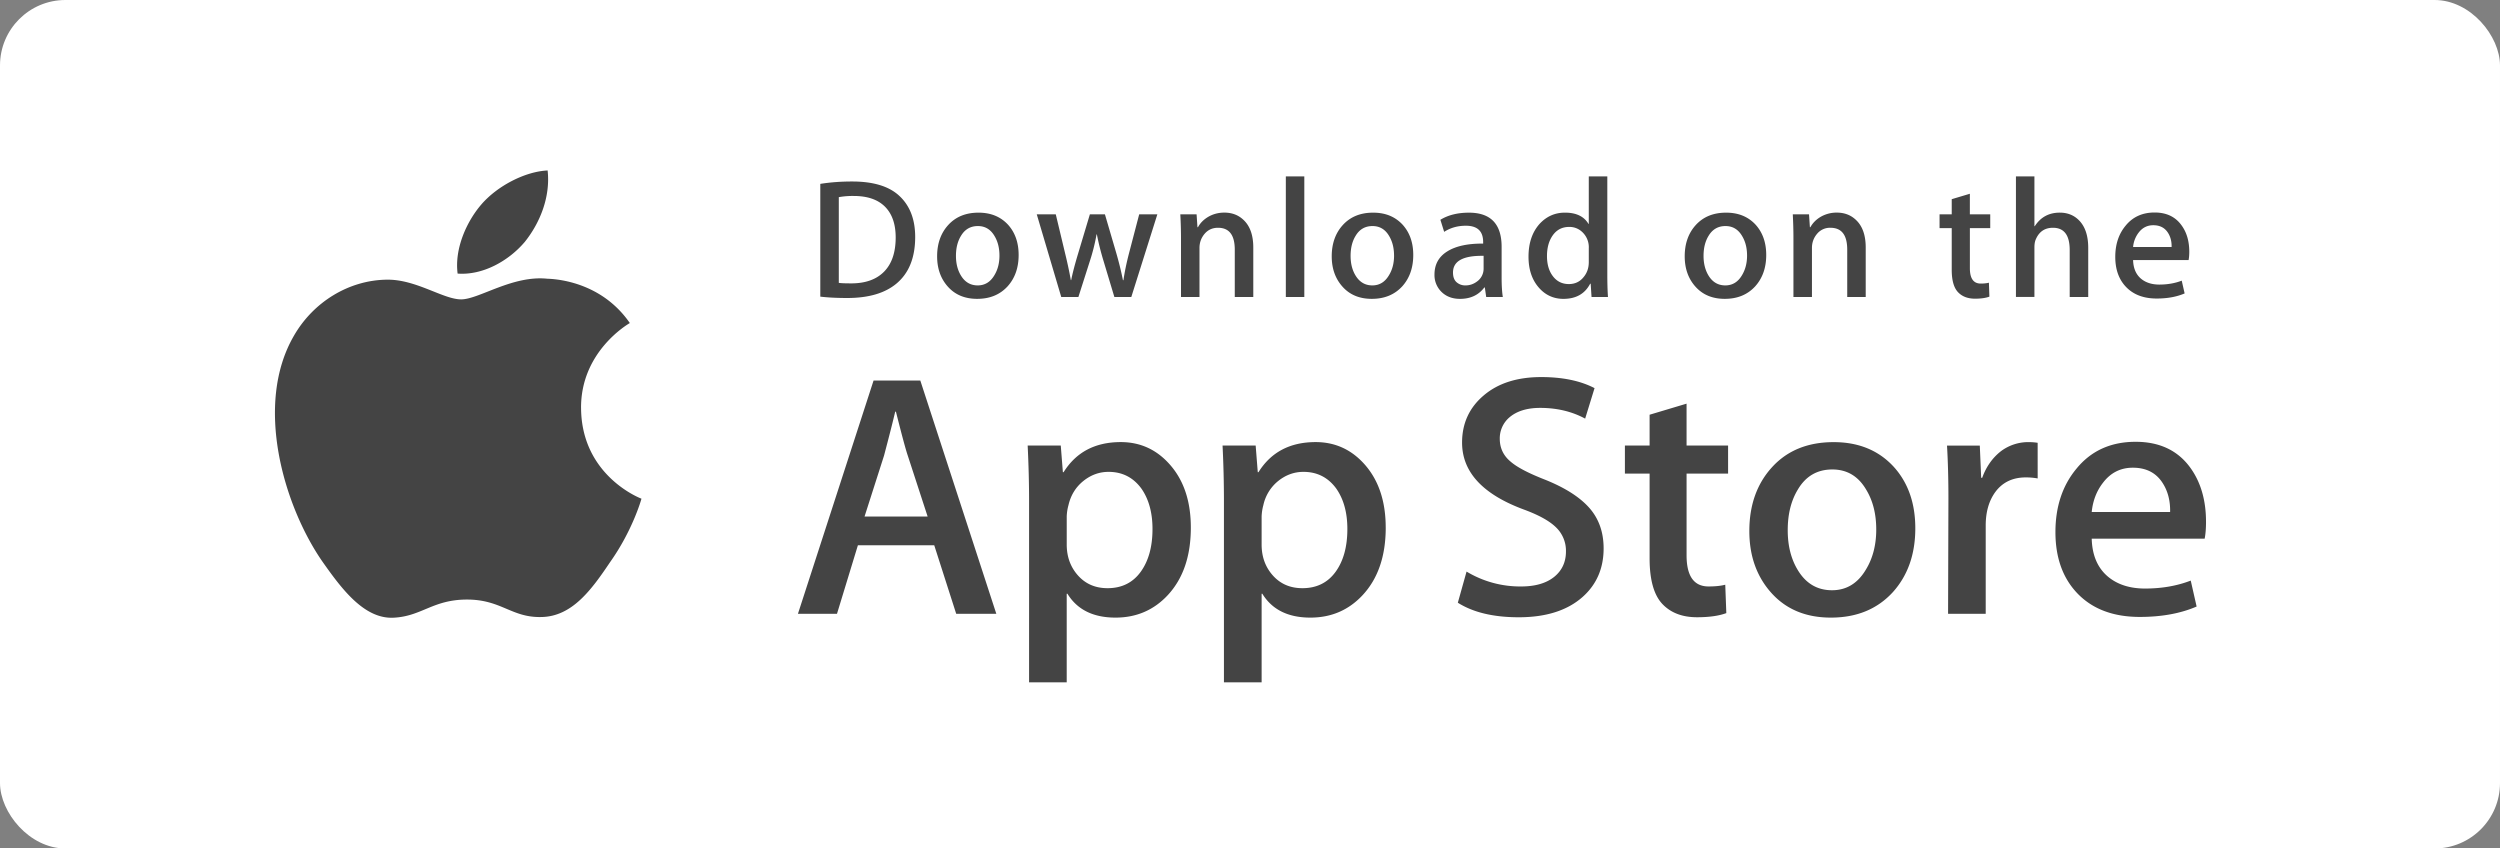
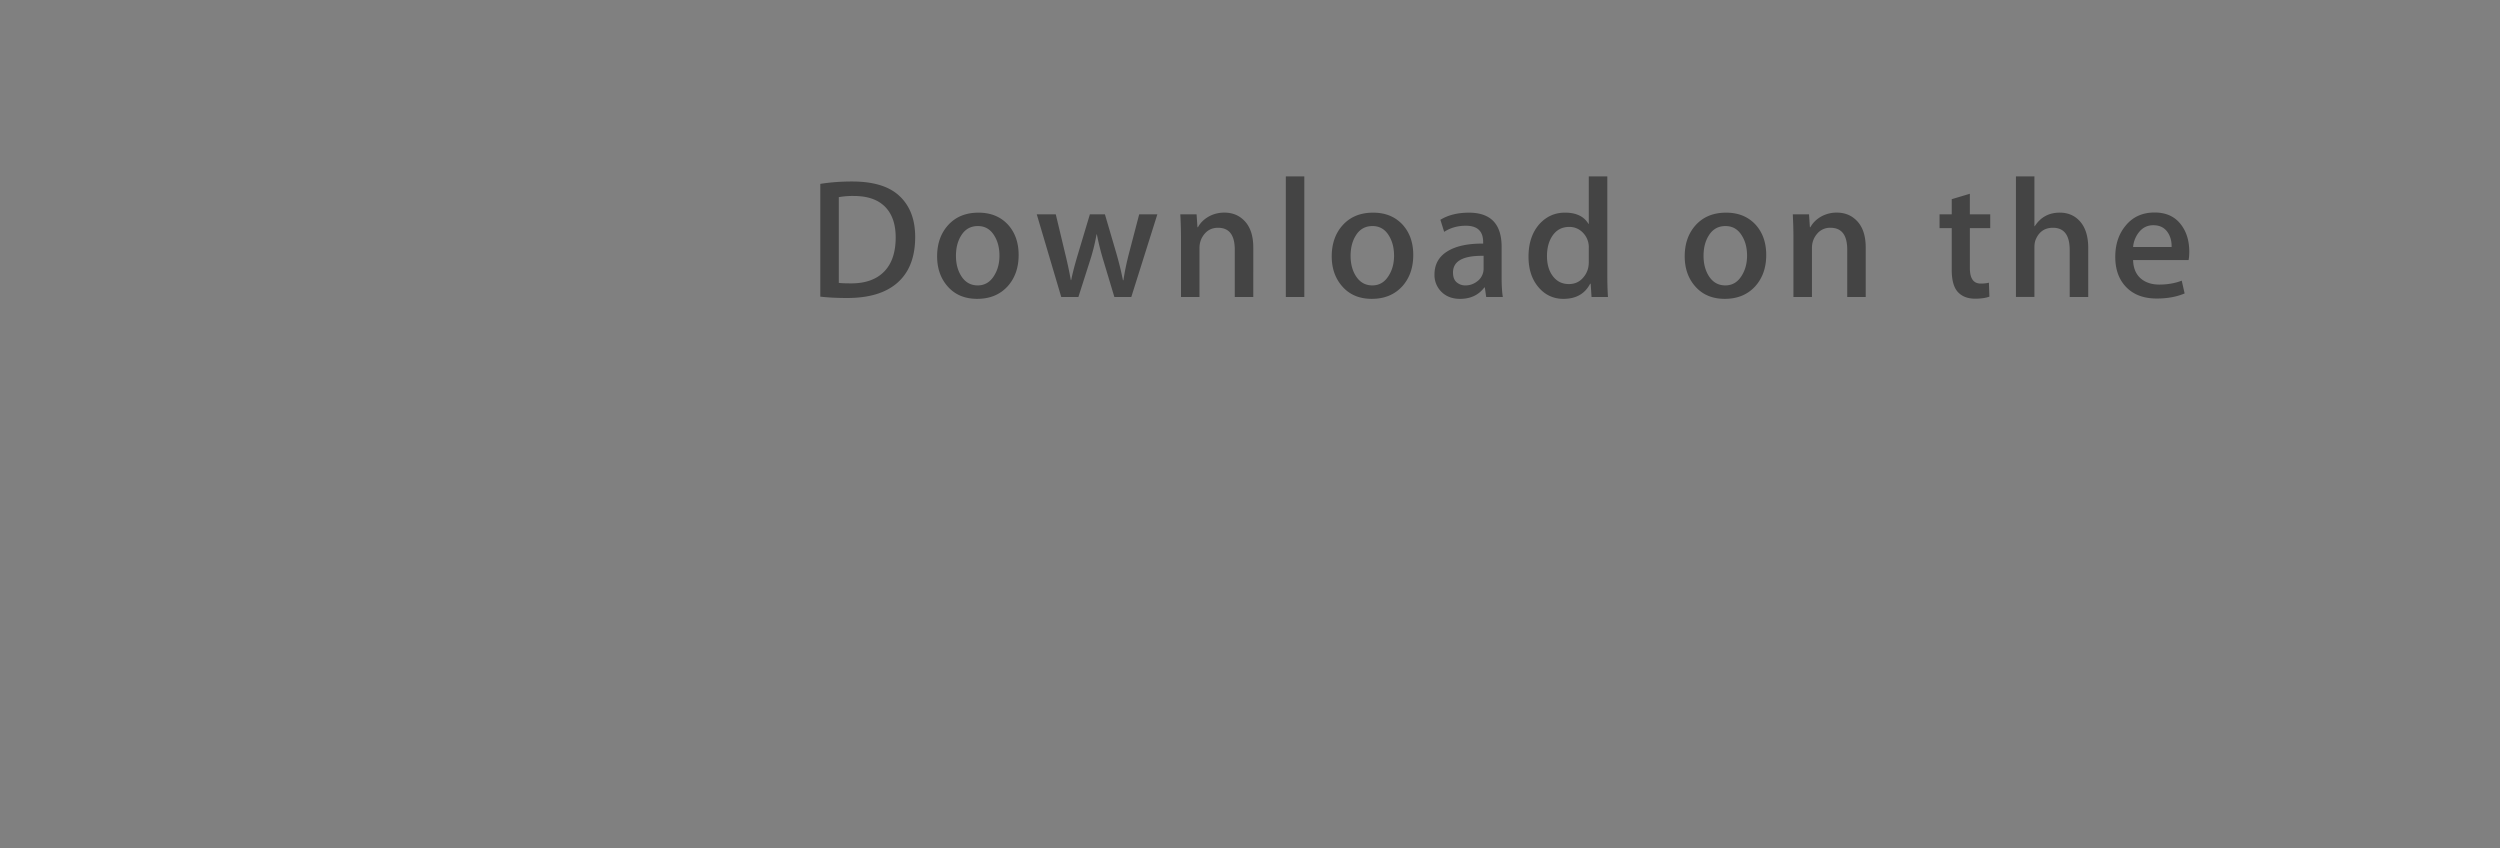
<svg xmlns="http://www.w3.org/2000/svg" height="56" width="165">
  <rect width="100%" height="100%" fill="#808080" stroke="none" />
  <g fill="none" fill-rule="evenodd">
-     <rect fill="#fff" height="56" rx="4.32" width="165" />
    <g fill="#444">
-       <path d="M38.351 26.95c.038 4.47 3.938 5.947 3.985 5.963-.023.105-.61 2.134-2.073 4.193-1.22 1.813-2.5 3.585-4.533 3.618-1.974.046-2.638-1.153-4.903-1.153-2.285 0-2.992 1.12-4.886 1.199-1.936.07-3.415-1.937-4.68-3.733-2.53-3.67-4.5-10.341-1.86-14.88 1.28-2.226 3.614-3.66 6.107-3.698 1.938-.04 3.737 1.3 4.928 1.3 1.167 0 3.391-1.602 5.683-1.363.959.028 3.689.376 5.45 2.925-.142.085-3.252 1.9-3.218 5.629zm-3.73-10.967c-1.062 1.245-2.762 2.197-4.418 2.074-.217-1.68.622-3.466 1.56-4.556 1.063-1.237 2.906-2.185 4.38-2.25.194 1.746-.503 3.467-1.521 4.732zM145.597 34.434c0 .442-.029.815-.09 1.119h-7.454c.029 1.097.39 1.936 1.082 2.514.627.518 1.44.777 2.438.777 1.103 0 2.11-.175 3.016-.525l.388 1.712c-1.058.458-2.306.686-3.749.686-1.734 0-3.094-.507-4.086-1.519-.988-1.013-1.483-2.372-1.483-4.078 0-1.674.46-3.069 1.382-4.18.966-1.188 2.27-1.781 3.91-1.781 1.612 0 2.833.593 3.66 1.78.657.943.986 2.11.986 3.495zm-2.369-.64c.016-.731-.145-1.363-.482-1.896-.43-.687-1.09-1.03-1.98-1.03-.812 0-1.473.335-1.978 1.006-.413.534-.66 1.174-.735 1.919h5.175zM134.486 31.577a4.344 4.344 0 0 0-.784-.068c-.874 0-1.549.327-2.025.983-.414.579-.62 1.31-.62 2.193v5.826h-2.484l.023-7.607c0-1.28-.031-2.445-.093-3.495h2.164l.091 2.124h.068c.263-.73.676-1.318 1.243-1.759a3.016 3.016 0 0 1 1.796-.595c.229 0 .437.017.62.046zM126.41 34.868c0 1.707-.492 3.107-1.473 4.204-1.029 1.128-2.395 1.69-4.098 1.69-1.64 0-2.947-.54-3.921-1.62-.974-1.082-1.462-2.445-1.462-4.09 0-1.72.502-3.13 1.507-4.226 1.003-1.097 2.357-1.645 4.06-1.645 1.64 0 2.961.54 3.958 1.622.953 1.05 1.429 2.404 1.429 4.065zm-2.578.08c0-1.024-.22-1.903-.667-2.635-.52-.886-1.265-1.328-2.23-1.328-.999 0-1.758.443-2.279 1.328-.446.734-.666 1.626-.666 2.681 0 1.025.22 1.902.666 2.634.537.886 1.288 1.328 2.256 1.328.949 0 1.694-.451 2.23-1.352.46-.746.69-1.634.69-2.656zM114.054 31.259h-2.74v5.391c0 1.37.484 2.056 1.45 2.056.445 0 .813-.038 1.103-.115l.07 1.874c-.49.182-1.134.273-1.933.273-.98 0-1.748-.298-2.301-.89-.551-.596-.829-1.593-.829-2.994v-5.597h-1.63v-1.852h1.63v-2.033l2.44-.731v2.764h2.74zM105.839 36.193c0 1.31-.459 2.375-1.378 3.198-1.01.899-2.417 1.349-4.224 1.349-1.67 0-3.007-.32-4.02-.96l.576-2.056a6.846 6.846 0 0 0 3.592.983c.935 0 1.664-.21 2.187-.63.52-.418.781-.981.781-1.682a2.14 2.14 0 0 0-.644-1.578c-.428-.427-1.142-.824-2.14-1.19-2.716-1.006-4.072-2.48-4.072-4.416 0-1.266.475-2.304 1.428-3.112.948-.809 2.214-1.212 3.797-1.212 1.41 0 2.583.244 3.518.73l-.62 2.012c-.875-.472-1.863-.708-2.968-.708-.874 0-1.558.214-2.047.64a1.82 1.82 0 0 0-.62 1.394c0 .609.235 1.112.71 1.508.415.365 1.166.761 2.257 1.188 1.335.533 2.314 1.157 2.945 1.872.628.713.942 1.605.942 2.67zM91.458 34.823c0 1.888-.514 3.38-1.543 4.476-.92.977-2.063 1.463-3.428 1.463-1.472 0-2.53-.525-3.174-1.576h-.046v5.85H80.78V33.062c0-1.187-.03-2.406-.091-3.656h2.185l.139 1.76h.046c.828-1.326 2.085-1.988 3.774-1.988 1.317 0 2.419.518 3.302 1.553.88 1.037 1.322 2.4 1.322 4.09zm-2.532.09c0-1.08-.245-1.972-.737-2.673-.537-.731-1.256-1.097-2.161-1.097-.615 0-1.17.204-1.67.605a2.805 2.805 0 0 0-.976 1.589 3.292 3.292 0 0 0-.115.752v1.852c0 .807.248 1.489.746 2.045.498.556 1.146.834 1.946.834.935 0 1.664-.358 2.185-1.073.522-.717.782-1.66.782-2.834zM78.595 34.823c0 1.888-.513 3.38-1.541 4.476-.92.977-2.064 1.463-3.428 1.463-1.474 0-2.532-.525-3.176-1.576h-.047v5.85h-2.484V33.062c0-1.187-.032-2.406-.093-3.656h2.185l.139 1.76h.047c.828-1.326 2.086-1.988 3.773-1.988 1.32 0 2.42.518 3.301 1.553.884 1.037 1.324 2.4 1.324 4.09zm-2.53.09c0-1.08-.246-1.972-.737-2.673-.538-.731-1.259-1.097-2.163-1.097-.613 0-1.17.204-1.667.605-.5.405-.826.934-.978 1.589a3.186 3.186 0 0 0-.116.752v1.852c0 .807.25 1.489.748 2.045.5.557 1.148.834 1.944.834.936 0 1.664-.358 2.185-1.073.522-.717.784-1.66.784-2.834zM65.757 40.511H63.11l-1.45-4.523h-5.039l-1.38 4.523h-2.577l4.992-15.398h3.084l5.017 15.398zm-4.533-6.42l-1.311-4.022c-.14-.41-.399-1.378-.782-2.9h-.047c-.153.654-.399 1.622-.737 2.9L57.06 34.09z" />
      <g>
        <path d="M144.492 16.616c0 .217-.016.4-.045.55h-3.663c.016.538.191.95.53 1.234.31.254.71.382 1.2.382.54 0 1.035-.086 1.48-.258l.191.842c-.52.224-1.133.337-1.843.337-.851 0-1.52-.249-2.006-.747-.487-.497-.728-1.165-.728-2.003 0-.822.225-1.507.678-2.053.473-.584 1.113-.875 1.92-.875.79 0 1.391.291 1.796.875.328.462.49 1.035.49 1.716zm-1.166-.314c.01-.36-.07-.67-.236-.932-.212-.336-.535-.505-.972-.505-.399 0-.724.164-.972.494a1.825 1.825 0 0 0-.362.943zM137.823 19.6H136.6v-3.1c0-.978-.368-1.467-1.106-1.467-.566 0-.953.283-1.165.85-.036.12-.057.265-.057.436v3.28h-1.22v-7.956h1.22v3.288h.023c.384-.599.936-.897 1.65-.897.506 0 .924.164 1.256.494.414.41.622 1.022.622 1.83zM131.357 15.055h-1.345v2.65c0 .673.24 1.01.712 1.01.22 0 .401-.019.544-.057l.032.92c-.241.09-.558.135-.949.135-.482 0-.858-.146-1.129-.437-.272-.292-.408-.783-.408-1.471v-2.75h-.803v-.909h.803v-1l1.197-.358v1.357h1.345v.91zM123.137 19.6h-1.22v-3.123c0-.963-.367-1.444-1.108-1.444a1.1 1.1 0 0 0-.88.396c-.226.265-.34.578-.34.935V19.6h-1.222v-3.895c0-.48-.014-.999-.043-1.561h1.072l.057.853h.033c.144-.265.357-.484.633-.659a2.081 2.081 0 0 1 1.109-.306c.511 0 .937.164 1.276.494.423.404.633 1.006.633 1.807zM116.571 16.828c0 .84-.242 1.527-.724 2.066-.506.554-1.174.83-2.013.83-.805 0-1.447-.264-1.927-.797-.478-.53-.716-1.2-.716-2.008 0-.845.245-1.538.739-2.076s1.158-.808 1.997-.808c.805 0 1.454.265 1.944.796.466.516.7 1.183.7 1.997zm-1.265.04c0-.504-.11-.935-.329-1.295-.257-.435-.62-.653-1.096-.653-.49 0-.862.218-1.12.653-.219.36-.327.798-.327 1.317 0 .503.11.935.327 1.295.265.435.633.652 1.109.652.466 0 .833-.22 1.096-.664.225-.367.34-.802.34-1.305zM106.126 19.6h-1.084l-.057-.875h-.034c-.346.666-.936 1-1.765 1-.661 0-1.213-.258-1.65-.774-.437-.516-.654-1.187-.654-2.01 0-.882.236-1.597.711-2.143.461-.51 1.025-.764 1.696-.764.738 0 1.254.246 1.548.74h.023v-3.13h1.223v6.487c0 .531.013 1.02.043 1.47zm-1.266-2.3v-.909a1.373 1.373 0 0 0-.476-1.117 1.204 1.204 0 0 0-.816-.297c-.456 0-.813.18-1.075.54-.26.359-.392.818-.392 1.38 0 .539.125.976.376 1.313.264.359.621.538 1.067.538.401 0 .722-.15.965-.449.236-.276.351-.61.351-.998zM99.186 19.6h-1.097l-.09-.627h-.034c-.376.5-.91.752-1.605.752-.519 0-.939-.166-1.254-.494a1.545 1.545 0 0 1-.43-1.111c0-.667.28-1.175.842-1.526.562-.352 1.352-.525 2.37-.517v-.101c0-.719-.38-1.078-1.142-1.078-.541 0-1.019.136-1.431.404l-.249-.796c.51-.314 1.141-.47 1.885-.47 1.436 0 2.156.751 2.156 2.256V18.3c0 .545.027.98.079 1.3zm-1.268-1.874v-.841c-1.347-.023-2.02.344-2.02 1.1 0 .284.076.497.234.64a.857.857 0 0 0 .596.212c.268 0 .519-.084.747-.252a1.035 1.035 0 0 0 .443-.859zM93.275 16.828c0 .84-.241 1.527-.723 2.066-.506.554-1.178.83-2.013.83-.807 0-1.45-.264-1.928-.797-.478-.53-.717-1.2-.717-2.008 0-.845.247-1.538.74-2.076.495-.538 1.159-.808 1.994-.808.809 0 1.454.265 1.946.796.466.516.701 1.183.701 1.997zm-1.268.04c0-.504-.11-.935-.327-1.295-.255-.435-.621-.653-1.095-.653-.492 0-.864.218-1.12.653-.219.36-.326.798-.326 1.317 0 .503.108.935.327 1.295.265.435.633.652 1.107.652.466 0 .831-.22 1.095-.664.227-.367.34-.802.34-1.305zM86.085 19.6h-1.22v-7.957h1.22zM82.717 19.6h-1.222v-3.123c0-.963-.368-1.444-1.106-1.444-.363 0-.656.131-.883.396-.225.265-.34.578-.34.935V19.6h-1.22v-3.895c0-.48-.015-.999-.045-1.561h1.074l.057.853h.034c.142-.265.354-.484.633-.659.33-.203.701-.306 1.106-.306.514 0 .94.164 1.279.494.422.404.633 1.006.633 1.807zM76.385 14.146l-1.719 5.455h-1.118l-.712-2.369c-.181-.591-.328-1.179-.442-1.762h-.022c-.106.6-.253 1.186-.442 1.762l-.756 2.369h-1.132l-1.616-5.455h1.255l.62 2.593c.151.614.275 1.198.374 1.751h.022c.091-.456.242-1.037.454-1.74l.78-2.603h.994l.747 2.548c.18.622.328 1.22.441 1.796h.034c.082-.561.207-1.16.373-1.796l.666-2.548h1.2zM67.23 16.828c0 .84-.241 1.527-.724 2.066-.506.554-1.175.83-2.012.83-.806 0-1.449-.264-1.928-.797-.477-.53-.716-1.2-.716-2.008 0-.845.246-1.538.74-2.076s1.158-.808 1.995-.808c.806 0 1.454.265 1.945.796.466.516.7 1.183.7 1.997zm-1.266.04c0-.504-.11-.935-.328-1.295-.257-.435-.621-.653-1.095-.653-.491 0-.864.218-1.12.653-.22.36-.328.798-.328 1.317 0 .503.11.935.328 1.295.264.435.632.652 1.108.652.466 0 .832-.22 1.096-.664.226-.367.339-.802.339-1.305zM60.402 15.639c0 1.362-.411 2.387-1.233 3.075-.76.636-1.842.954-3.243.954-.694 0-1.289-.03-1.786-.09v-7.442c.649-.104 1.348-.157 2.103-.157 1.334 0 2.34.288 3.018.864.76.652 1.141 1.583 1.141 2.796zm-1.287.033c0-.882-.236-1.56-.707-2.031-.47-.471-1.158-.707-2.063-.707a5.21 5.21 0 0 0-.984.078v5.657c.15.024.425.034.825.034.935 0 1.656-.258 2.164-.774.508-.516.765-1.268.765-2.257z" />
      </g>
    </g>
  </g>
</svg>